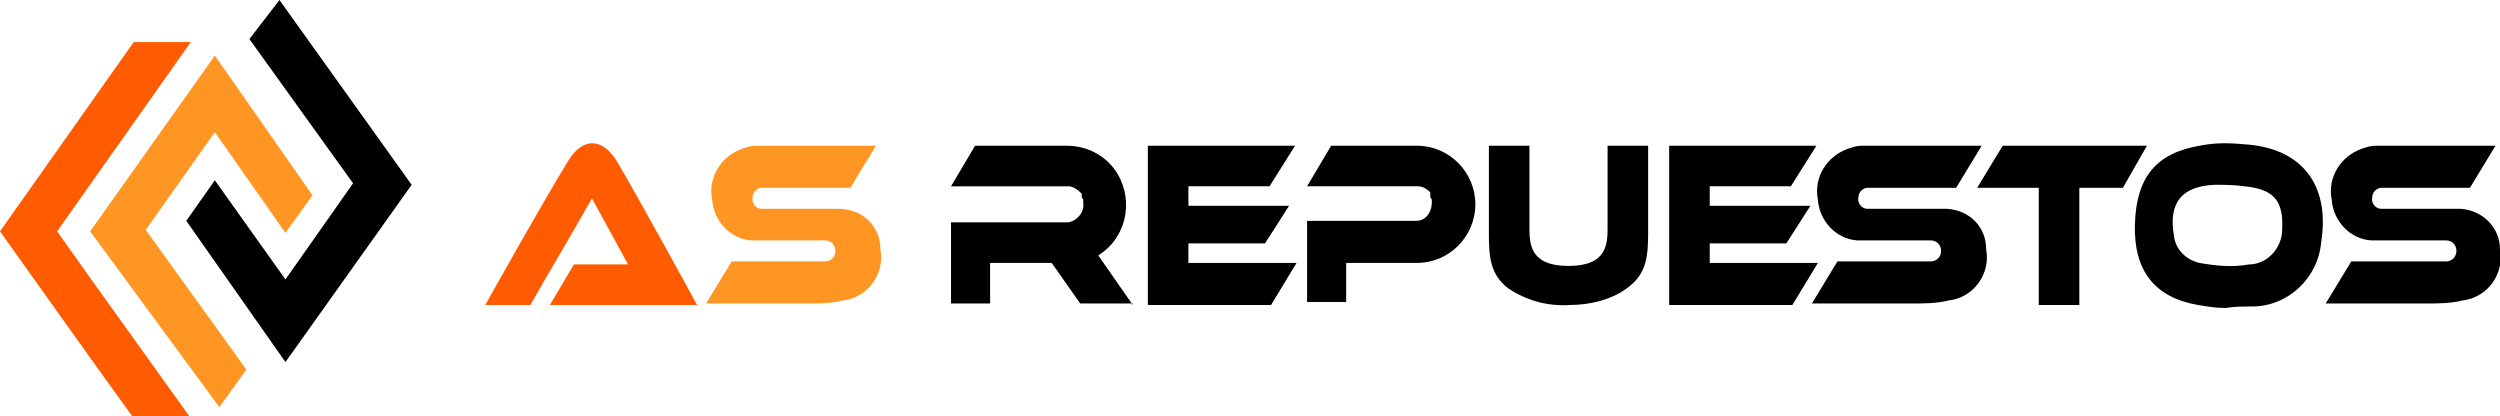
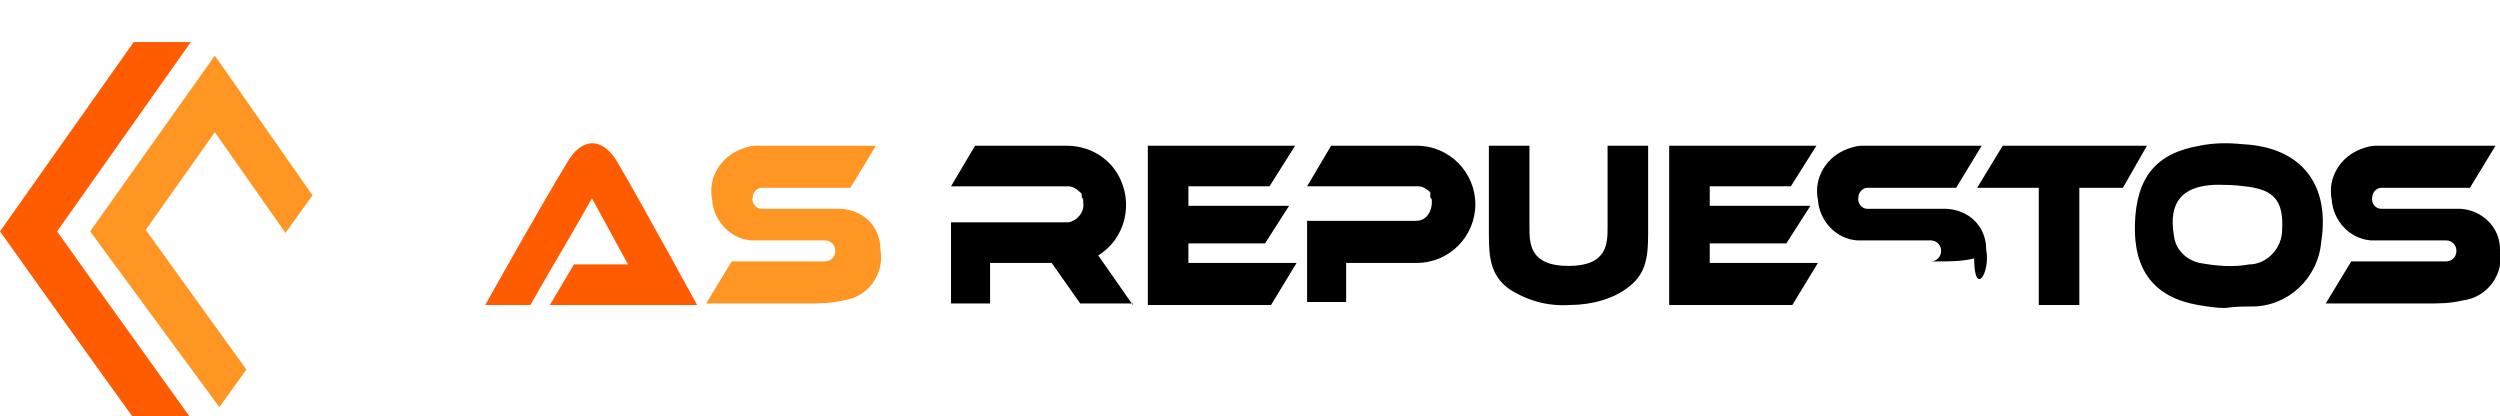
<svg xmlns="http://www.w3.org/2000/svg" version="1.1" id="Capa_1" x="0px" y="0px" viewBox="0 0 166.4 27.7" style="enable-background:new 0 0 166.4 27.7;" xml:space="preserve">
  <style type="text/css">
	.st0{fill:#FF9624;}
	.st1{fill:#FF5B00;}
</style>
  <g id="bef7562d-7d5b-48fc-ab98-9c80c75be6c3">
    <g id="a7287771-bd9b-447e-8599-50824ebc0d9d">
-       <path d="M19,24.1l-6.6-9.4l1.9-2.7l4.7,6.6l4.5-6.4l-6.9-9.6L18.6,0l8.8,12.3L19,24.1z" />
      <path class="st0" d="M14.3,3.7l6.5,9.3L19,15.5l-4.7-6.7l-4.6,6.5l6.7,9.3l-1.8,2.5L6,15.4L14.3,3.7z" />
      <path class="st1" d="M0,15.4L8.9,2.8h3.8L3.8,15.4c2.9,4.1,5.8,8.1,8.8,12.3H8.8C5.9,23.7,3,19.6,0,15.4z" />
      <polygon points="120.9,9.7 119.2,12.4 113.8,12.4 113.8,13.7 120.5,13.7 118.9,16.2 113.8,16.2 113.8,17.5 121,17.5 119.3,20.3     111.1,20.3 111.1,9.7   " />
      <path class="st1" d="M46.4,20.3h-9.8l1.6-2.7h3.6l-2.4-4.4c-1.4,2.5-2.8,4.8-4.1,7.1h-3l0.5-0.9c0,0,3.2-5.7,4.9-8.5    c1-1.8,2.4-1.8,3.4-0.1C42.8,13.7,46.4,20.3,46.4,20.3z" />
      <path d="M148.1,20.5c-0.6,0-1.2-0.1-1.8-0.2c-2.9-0.5-4.3-2.3-4.2-5.4s1.4-4.7,4.3-5.2c1-0.2,1.9-0.2,2.9-0.1    c3.9,0.2,5.8,2.7,5.2,6.5c-0.2,2.4-2.2,4.3-4.6,4.3C149.3,20.4,148.8,20.4,148.1,20.5z M147.4,12.3c-2.1,0.1-3.1,1.1-2.7,3.4    c0.1,0.9,0.8,1.6,1.7,1.8c1.1,0.2,2.2,0.3,3.3,0.1c1.2,0,2.2-1.1,2.2-2.3c0,0,0,0,0,0c0.1-1.9-0.5-2.7-2.5-2.9    C148.7,12.3,148,12.3,147.4,12.3L147.4,12.3z" />
      <path class="st0" d="M58.6,16.6c0-1.5-1.1-2.6-2.6-2.7c-0.1,0-0.2,0-0.2,0h-5.1c-0.4,0-0.7-0.4-0.6-0.8c0-0.3,0.3-0.6,0.6-0.6h5.9    l1.7-2.8h-8c-0.3,0-0.6,0.1-0.9,0.2c-1.4,0.5-2.3,1.9-2,3.4c0.1,1.4,1.2,2.6,2.6,2.7c1.3,0,2.5,0,3.9,0c0.6,0,0.2,0,1,0    c0.4,0,0.7,0.3,0.7,0.7c0,0.4-0.3,0.7-0.7,0.7h-6.2l-1.7,2.8c2.4,0,4.6,0,6.7,0c0.8,0,1.6,0,2.4-0.2    C57.8,19.8,58.9,18.2,58.6,16.6z" />
-       <path d="M132.2,16.6c0-1.5-1.1-2.6-2.6-2.7c-0.1,0-0.2,0-0.2,0h-5.1c-0.4,0-0.7-0.4-0.6-0.8c0-0.3,0.3-0.6,0.6-0.6h5.9l1.7-2.8h-8    c-0.3,0-0.6,0.1-0.9,0.2c-1.4,0.5-2.3,1.9-2,3.4c0.1,1.4,1.2,2.6,2.6,2.7c1.3,0,2.5,0,3.9,0c0.6,0,0.2,0,1,0    c0.4,0,0.7,0.3,0.7,0.7c0,0.4-0.3,0.7-0.7,0.7h-6.2l-1.7,2.8c2.4,0,4.6,0,6.7,0c0.8,0,1.6,0,2.4-0.2    C131.4,19.8,132.5,18.2,132.2,16.6z" />
+       <path d="M132.2,16.6c0-1.5-1.1-2.6-2.6-2.7c-0.1,0-0.2,0-0.2,0h-5.1c-0.4,0-0.7-0.4-0.6-0.8c0-0.3,0.3-0.6,0.6-0.6h5.9l1.7-2.8h-8    c-0.3,0-0.6,0.1-0.9,0.2c-1.4,0.5-2.3,1.9-2,3.4c0.1,1.4,1.2,2.6,2.6,2.7c1.3,0,2.5,0,3.9,0c0.6,0,0.2,0,1,0    c0.4,0,0.7,0.3,0.7,0.7c0,0.4-0.3,0.7-0.7,0.7h-6.2c2.4,0,4.6,0,6.7,0c0.8,0,1.6,0,2.4-0.2    C131.4,19.8,132.5,18.2,132.2,16.6z" />
      <path d="M166.4,16.6c0-1.5-1.2-2.6-2.6-2.7c-0.1,0-0.1,0-0.2,0h-5.1c-0.4,0-0.7-0.4-0.6-0.8c0-0.3,0.3-0.6,0.6-0.6h5.9l1.7-2.8h-8    c-0.3,0-0.6,0.1-0.9,0.2c-1.4,0.5-2.3,1.9-2,3.4c0.1,1.4,1.2,2.6,2.6,2.7c1.4,0,2.5,0,3.9,0c0.6,0,0.2,0,1.1,0    c0.4,0,0.7,0.3,0.7,0.7c0,0.4-0.3,0.7-0.7,0.7h-6.3l-1.7,2.8c2.4,0,4.6,0,6.7,0c0.8,0,1.6,0,2.4-0.2    C165.6,19.8,166.7,18.2,166.4,16.6z" />
      <path d="M94.3,9.7h-5.7L87,12.4h7.4c0.3,0,0.6,0.2,0.8,0.4l0,0c0,0,0,0,0,0.1l0,0l0,0V13l0,0v0.1l0,0c0,0.1,0.1,0.1,0.1,0.2l0,0    c0,0,0,0.1,0,0.1c0,0,0,0.1,0,0.1c0,0.4-0.2,0.9-0.6,1.1c-0.2,0.1-0.4,0.1-0.6,0.1H87v5.4h2.6v-2.6h4.7c2.2,0,3.9-1.8,3.9-3.9    S96.5,9.7,94.3,9.7C94.3,9.7,94.3,9.7,94.3,9.7L94.3,9.7z" />
      <path d="M75.4,20.3L73.1,17c1.8-1.1,2.4-3.5,1.3-5.4c-0.7-1.2-2-1.9-3.4-1.9h-6.1l-1.6,2.7h7.8c0.3,0,0.6,0.2,0.8,0.4l0,0l0.1,0.1    l0,0l0,0V13l0,0c0,0,0,0.1,0,0.1l0,0c0,0.1,0.1,0.1,0.1,0.2l0,0c0,0,0,0.1,0,0.1c0,0,0,0.1,0,0.1c0.1,0.6-0.4,1.2-1,1.3h-7.8v5.4    h2.6v-2.7H70l1.9,2.7H75.4z" />
      <path d="M104.5,20.3c-1.5,0.1-2.9-0.3-4.1-1.1c-1.2-0.9-1.3-2.1-1.3-3.6V9.7h2.7v5.4c0,1.1,0,2.6,2.6,2.6s2.6-1.5,2.6-2.6V9.7h2.7    v5.8c0,1.5-0.1,2.7-1.3,3.6C107.4,19.9,105.9,20.3,104.5,20.3z" />
      <polygon points="142.9,9.7 133.3,9.7 131.6,12.5 135.7,12.5 135.7,20.3 138.4,20.3 138.4,12.5 141.3,12.5   " />
      <polygon points="86.2,9.7 84.5,12.4 79.1,12.4 79.1,13.7 85.8,13.7 84.2,16.2 79.1,16.2 79.1,17.5 86.3,17.5 84.6,20.3 76.4,20.3     76.4,9.7   " />
    </g>
  </g>
</svg>